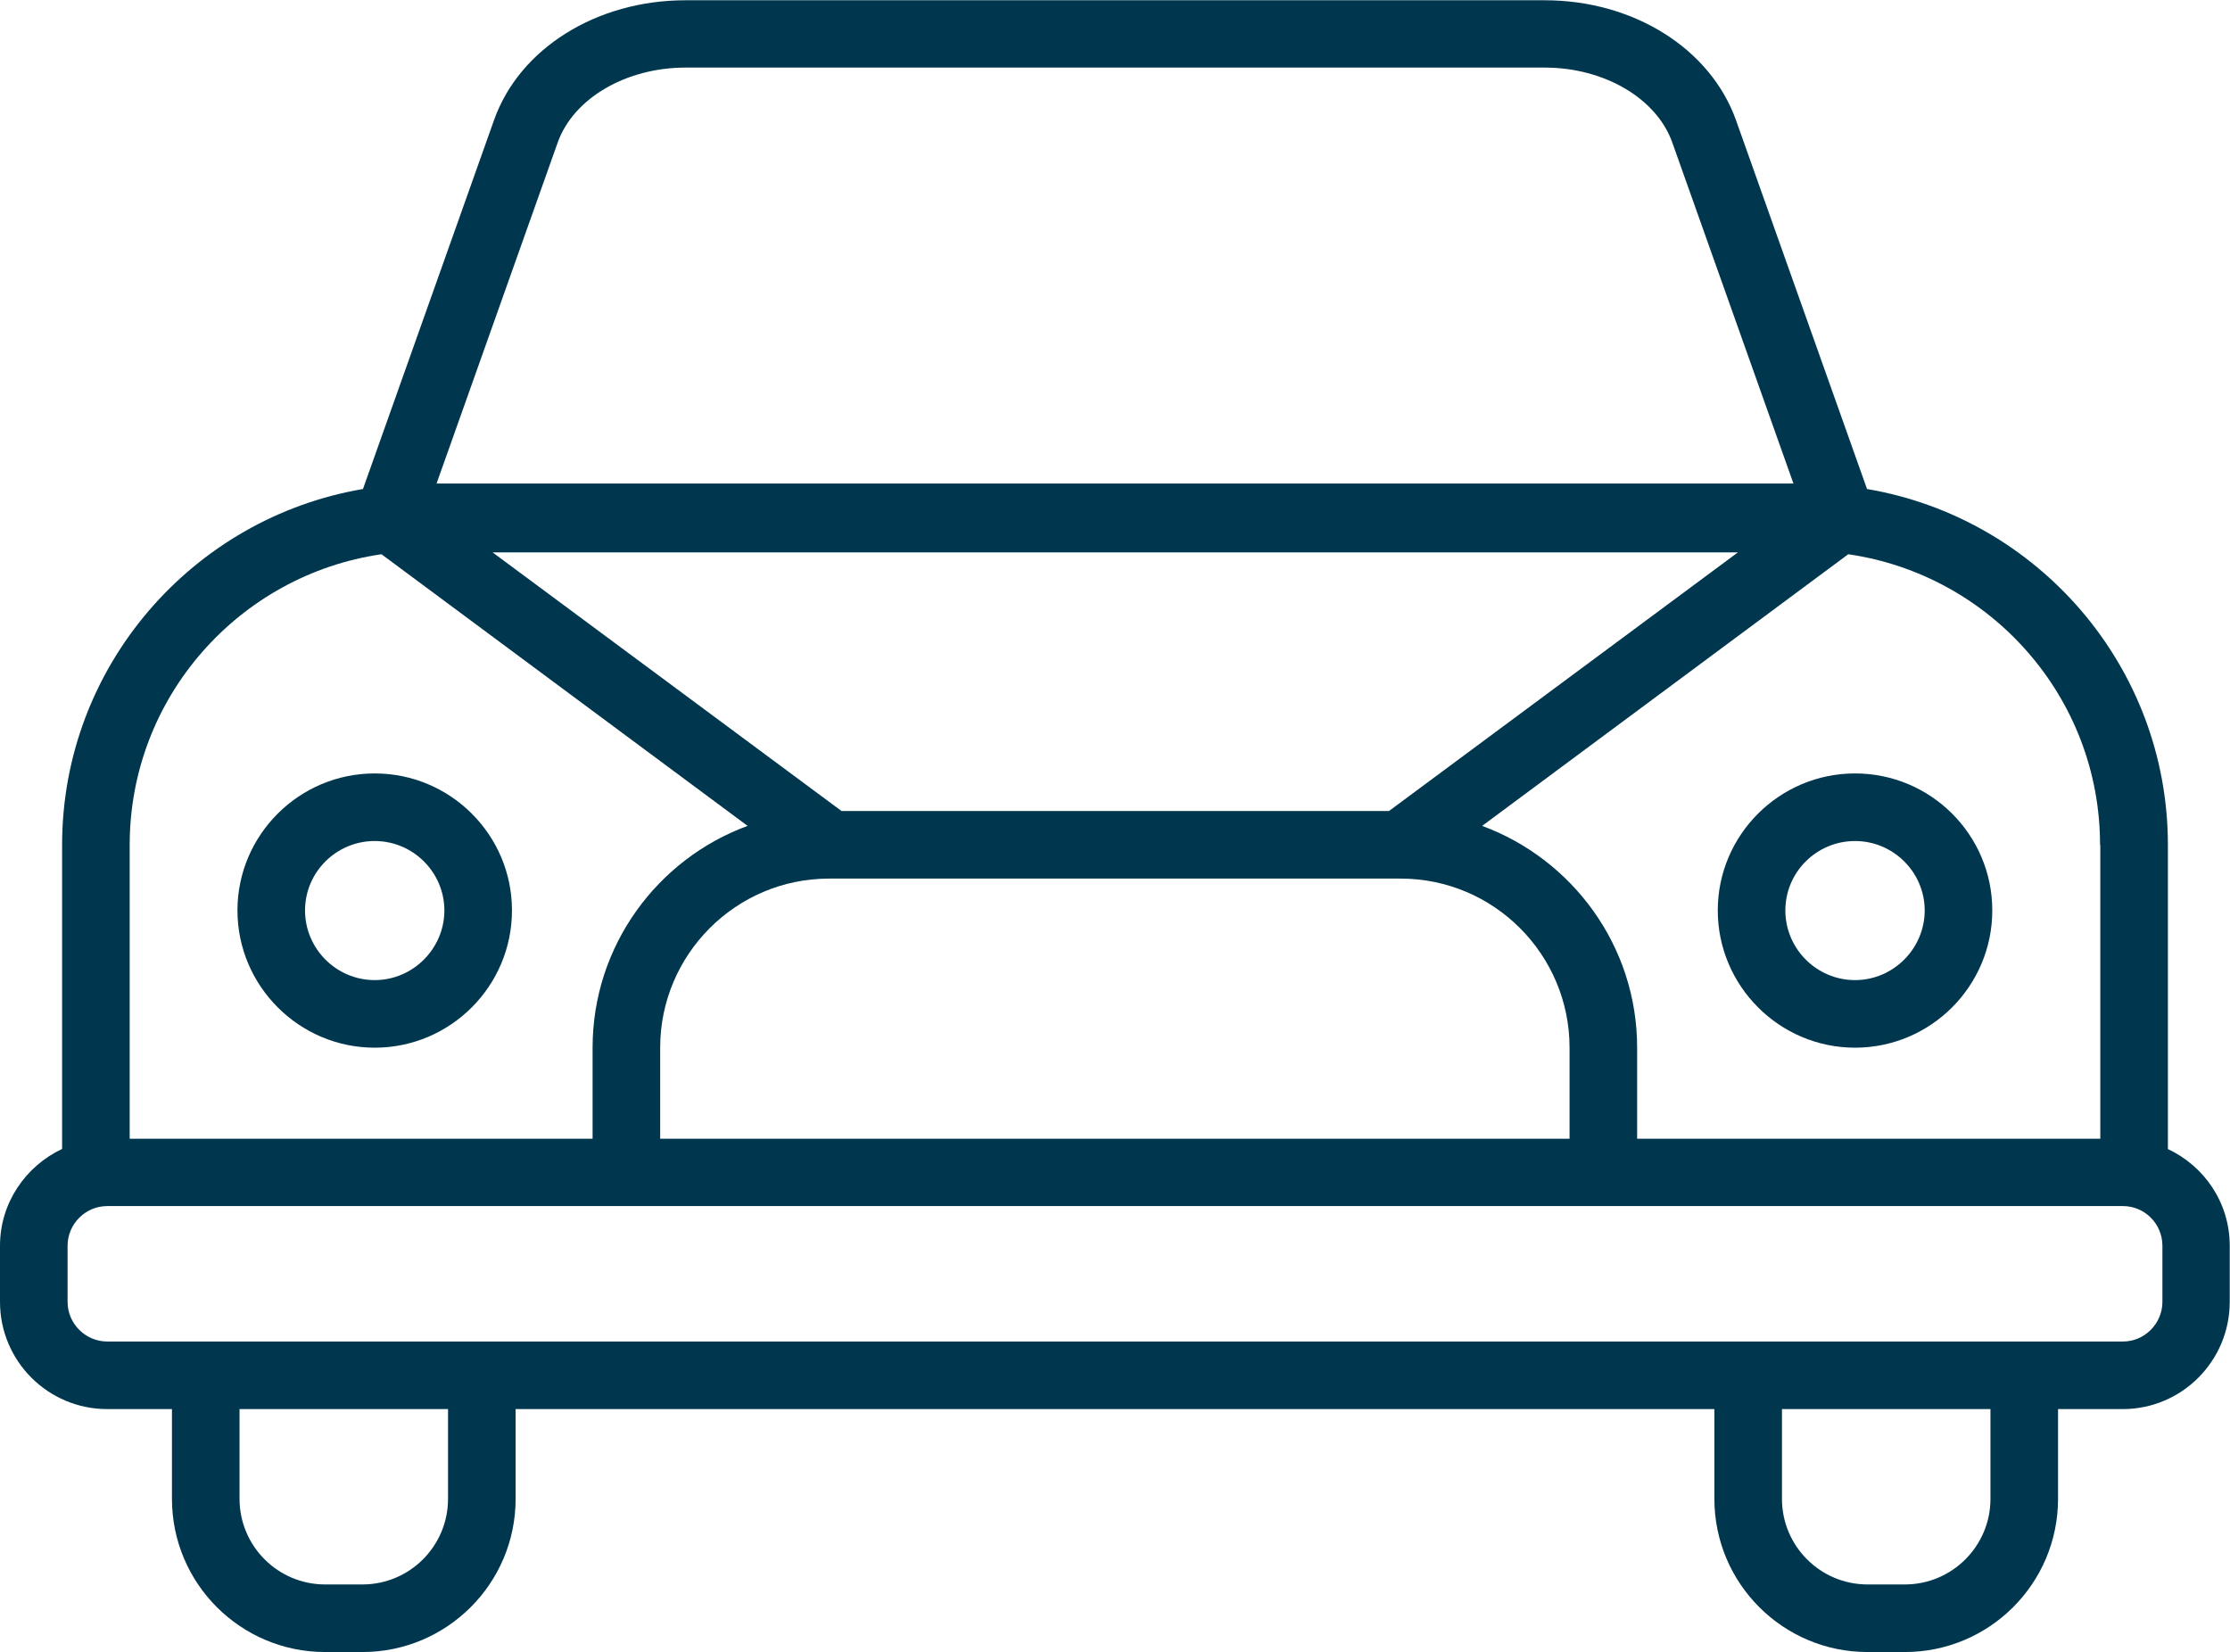
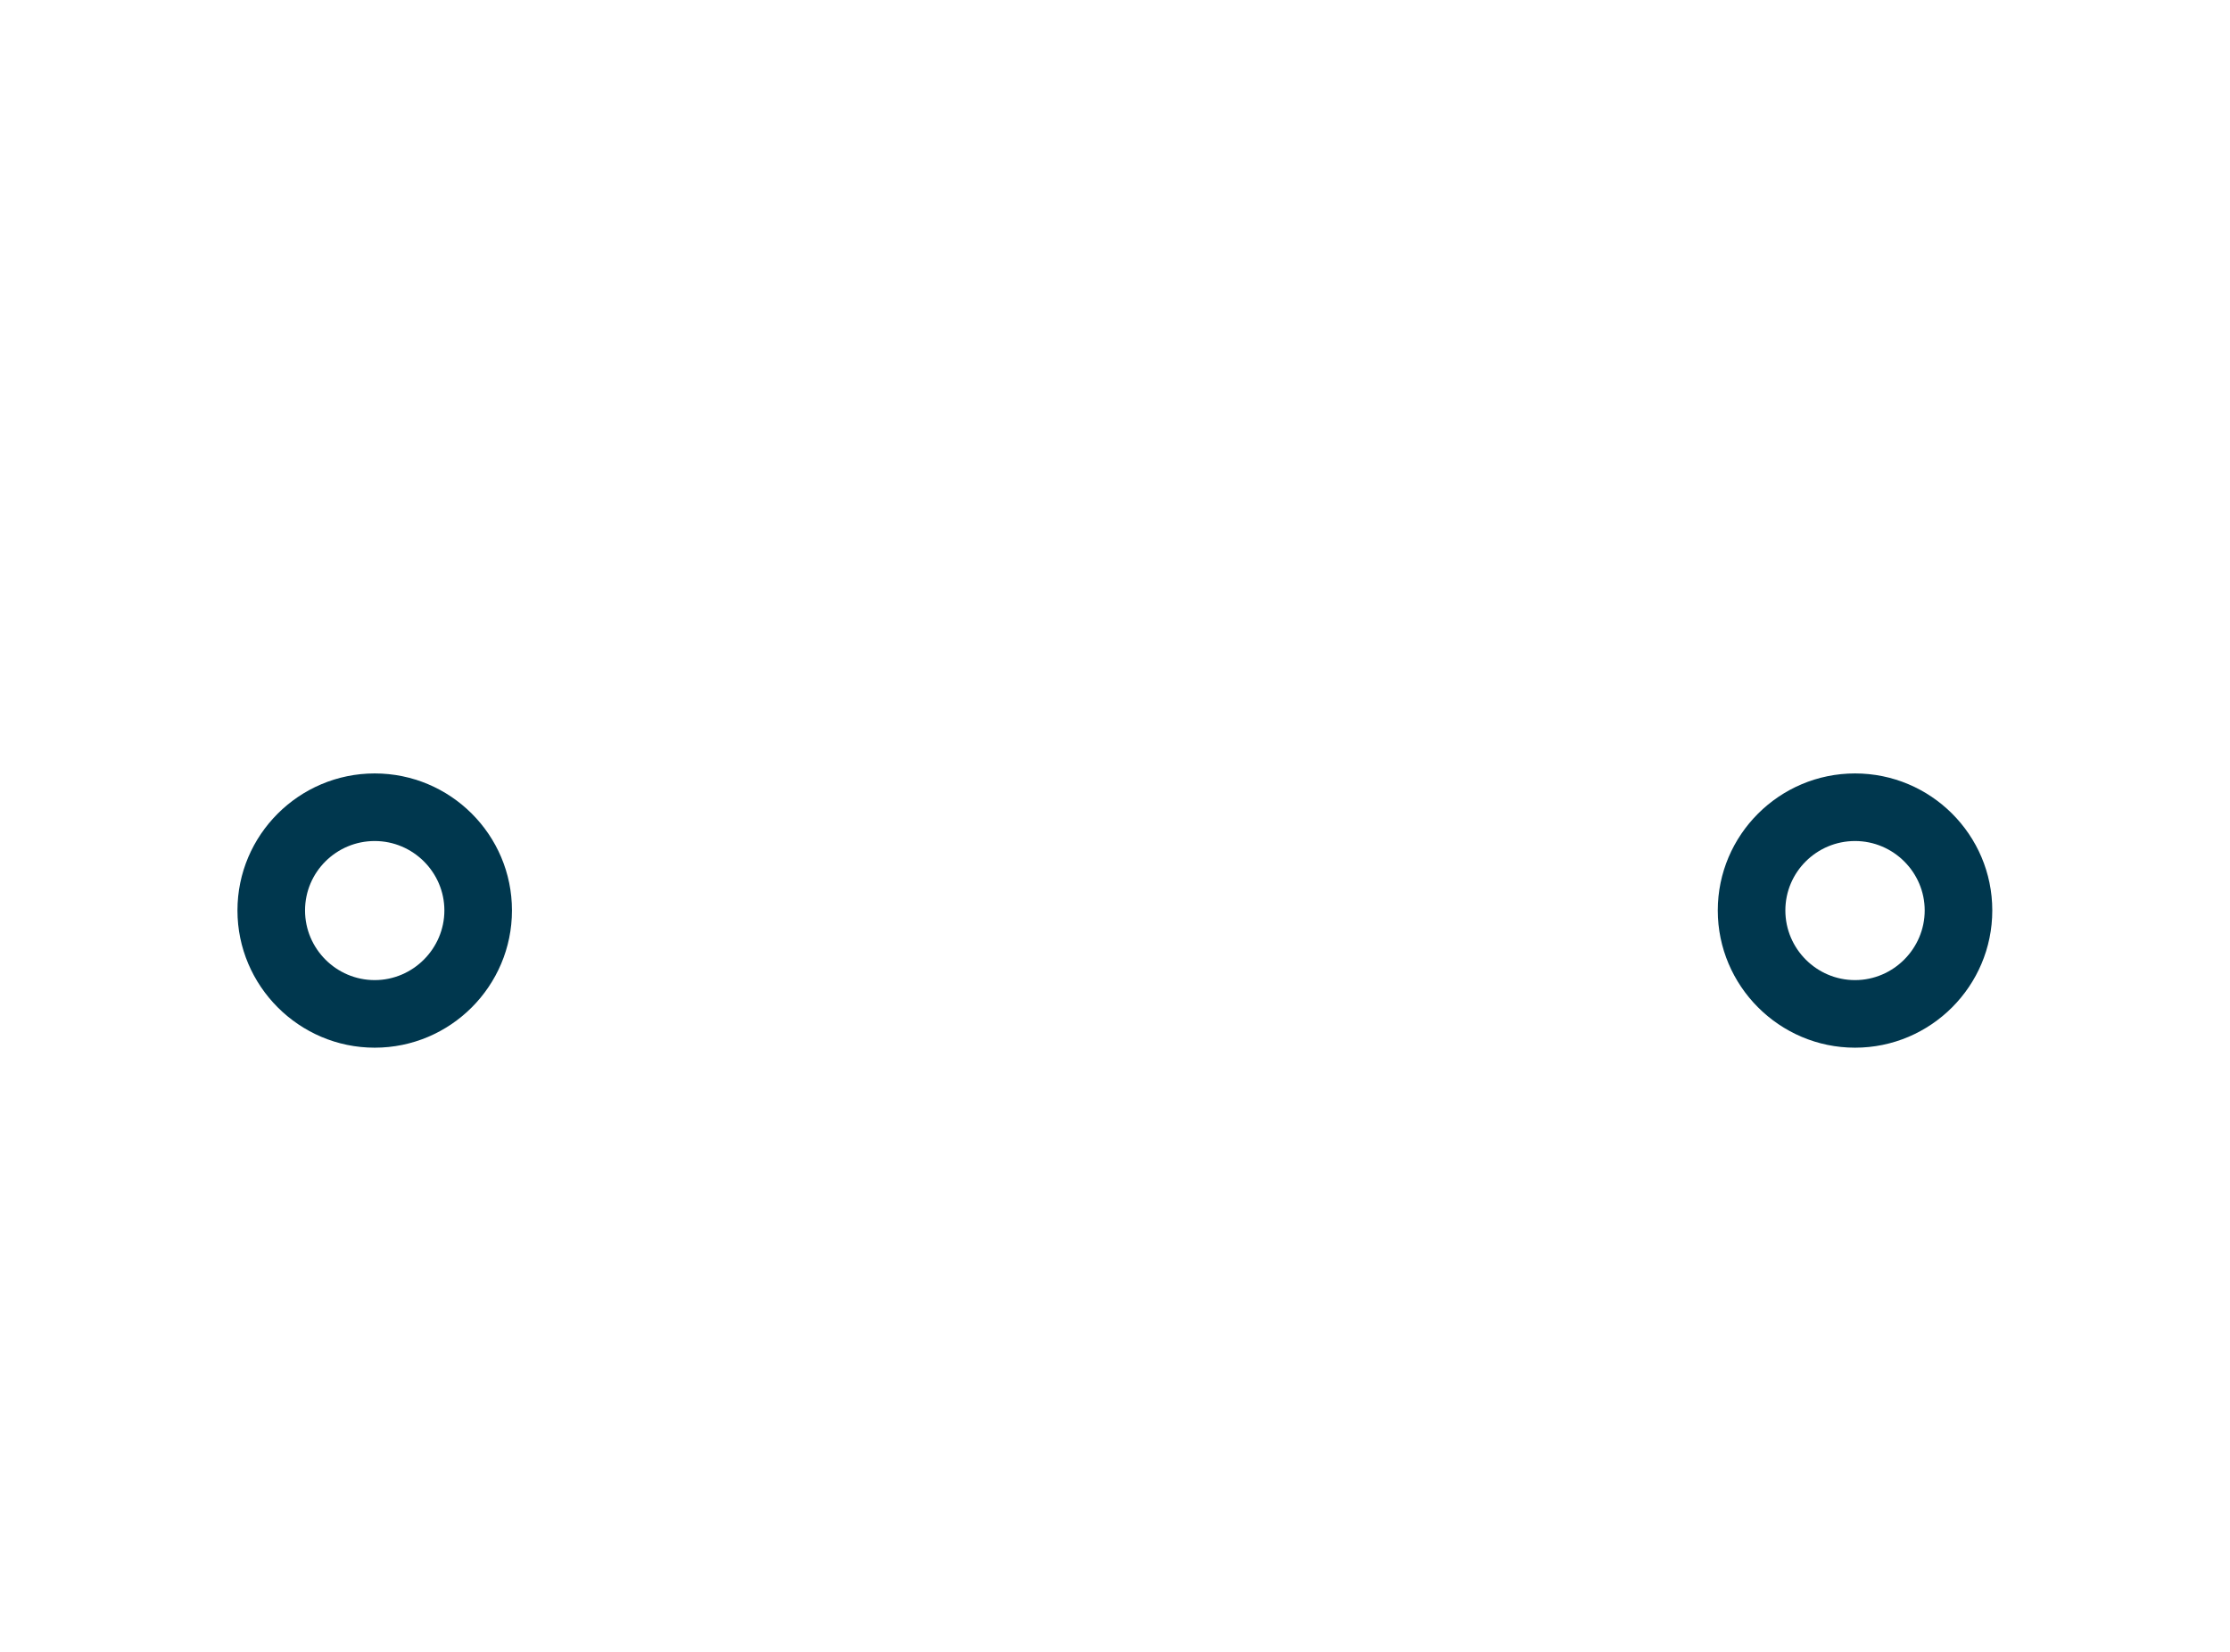
<svg xmlns="http://www.w3.org/2000/svg" id="Ebene_2" data-name="Ebene 2" viewBox="0 0 85.46 63.31">
  <defs>
    <style>
      .cls-1 {
        fill: #00374e;
      }
    </style>
  </defs>
  <g id="Vistenkarten">
    <g>
      <path class="cls-1" d="M14.36,40.15c2.9,0,5.26-2.36,5.26-5.26s-2.36-5.25-5.26-5.25-5.26,2.36-5.26,5.25,2.36,5.26,5.26,5.26ZM14.36,32.23c1.47,0,2.67,1.2,2.67,2.66s-1.2,2.67-2.67,2.67-2.67-1.2-2.67-2.67,1.2-2.66,2.67-2.66Z" />
      <path class="cls-1" d="M71.09,40.15c2.9,0,5.26-2.36,5.26-5.26s-2.36-5.25-5.26-5.25-5.26,2.36-5.26,5.25,2.36,5.26,5.26,5.26ZM71.09,32.23c1.47,0,2.67,1.2,2.67,2.66s-1.2,2.67-2.67,2.67-2.67-1.2-2.67-2.67,1.2-2.66,2.67-2.66Z" />
-       <path class="cls-1" d="M83.08,44.03v-11.65c0-6.84-4.99-12.53-11.53-13.64l-5.02-14.13c-.98-2.75-3.93-4.6-7.33-4.6H26.27c-3.41,0-6.37,1.85-7.34,4.6l-5.02,14.13c-6.53,1.11-11.53,6.8-11.53,13.64v11.65c-1.4.66-2.38,2.07-2.38,3.71v2.15c0,2.27,1.84,4.11,4.11,4.11h2.48v3.44c0,3.24,2.63,5.87,5.87,5.87h1.43c3.24,0,5.87-2.63,5.87-5.87v-3.44h45.94v3.44c0,3.24,2.63,5.87,5.87,5.87h1.43c3.24,0,5.87-2.63,5.87-5.87v-3.44h2.48c2.26,0,4.1-1.84,4.1-4.11v-2.15c0-1.65-.98-3.06-2.38-3.71ZM80.49,32.38v11.26h-17.75v-3.49c0-3.9-2.48-7.22-5.94-8.5l14.03-10.41c5.45.79,9.65,5.47,9.65,11.14ZM53.68,33.67c3.57,0,6.47,2.91,6.47,6.48v3.49H25.3v-3.49c0-3.57,2.9-6.48,6.47-6.48h21.9ZM18.87,21.17h47.73l-13.37,9.91h-20.98l-13.37-9.91ZM21.37,5.47c.6-1.7,2.62-2.88,4.9-2.88h32.93c2.28,0,4.29,1.18,4.89,2.88l4.64,13.06H16.73l4.64-13.06ZM14.62,21.24l14.03,10.41c-3.46,1.27-5.94,4.6-5.94,8.5v3.49H4.97v-11.26c0-5.66,4.2-10.35,9.65-11.14ZM17.17,57.44c0,1.81-1.47,3.28-3.28,3.28h-1.43c-1.81,0-3.28-1.47-3.28-3.28v-3.44h7.99v3.44ZM76.28,57.44c0,1.81-1.47,3.28-3.28,3.28h-1.43c-1.81,0-3.28-1.47-3.28-3.28v-3.44h7.99v3.44ZM82.87,49.89c0,.83-.68,1.52-1.51,1.52H4.11c-.83,0-1.52-.68-1.52-1.52v-2.15c0-.83.68-1.52,1.52-1.52h77.25c.83,0,1.51.68,1.51,1.52v2.15Z" />
    </g>
  </g>
</svg>